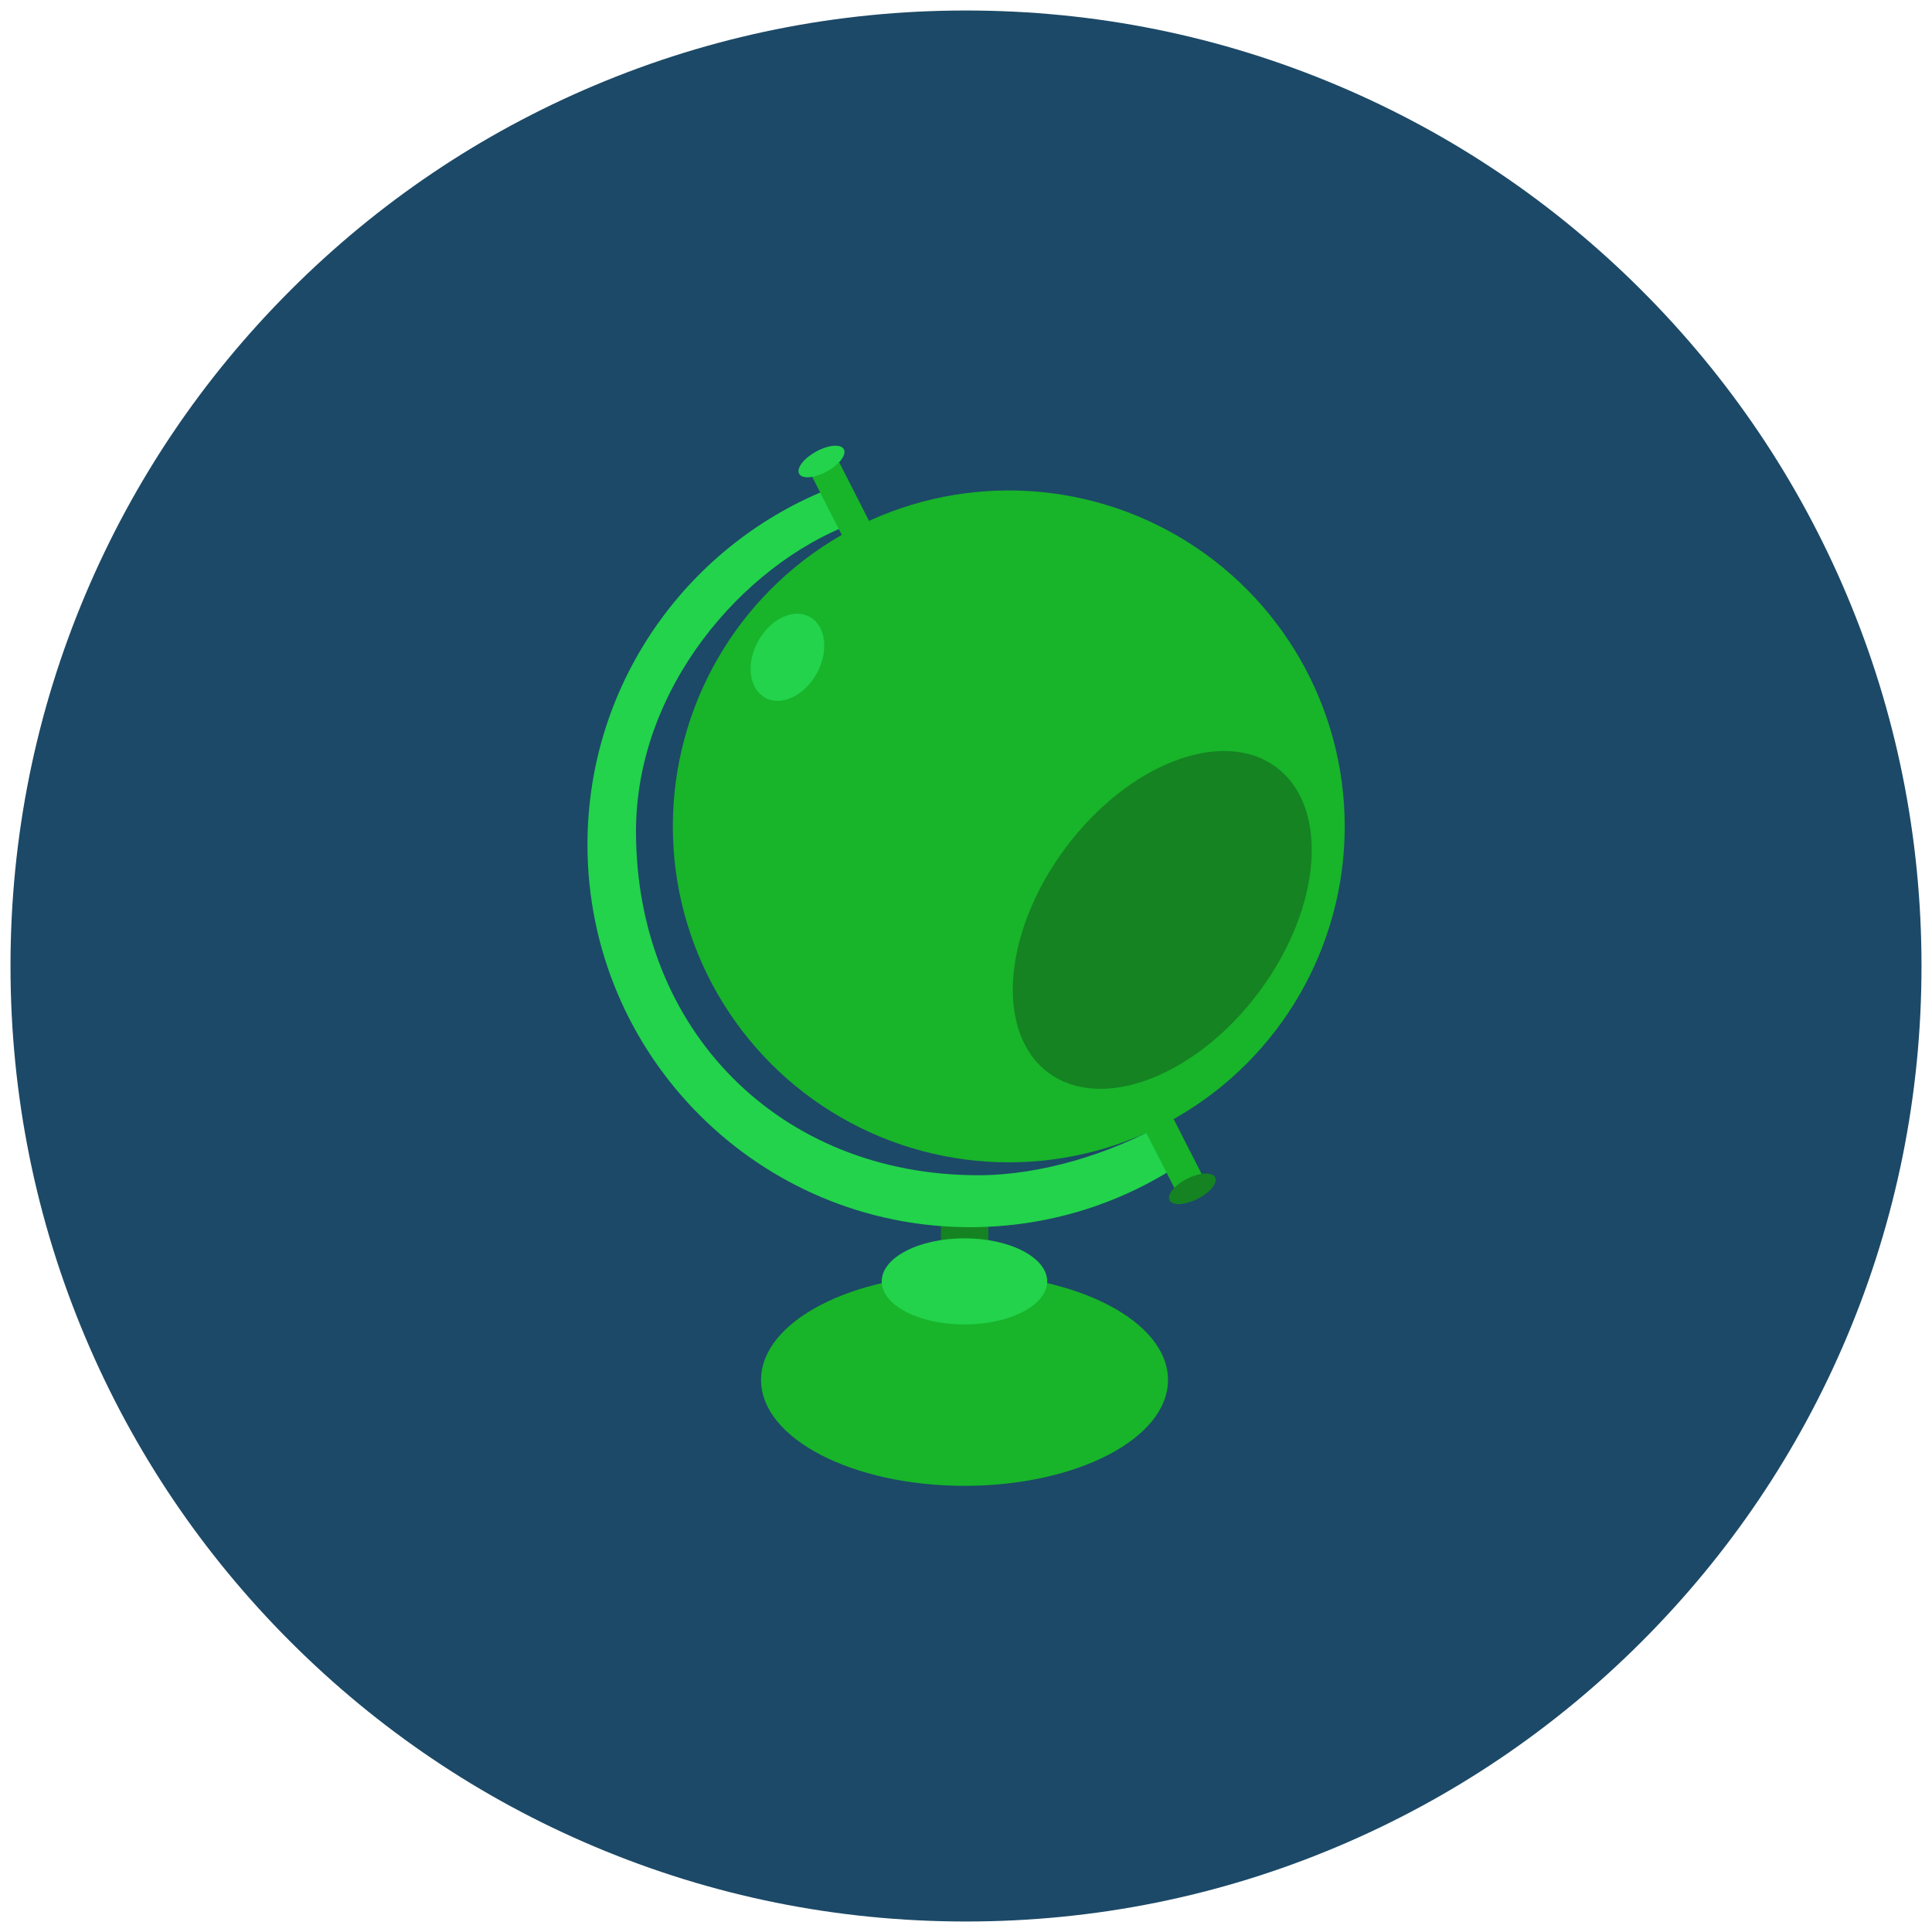
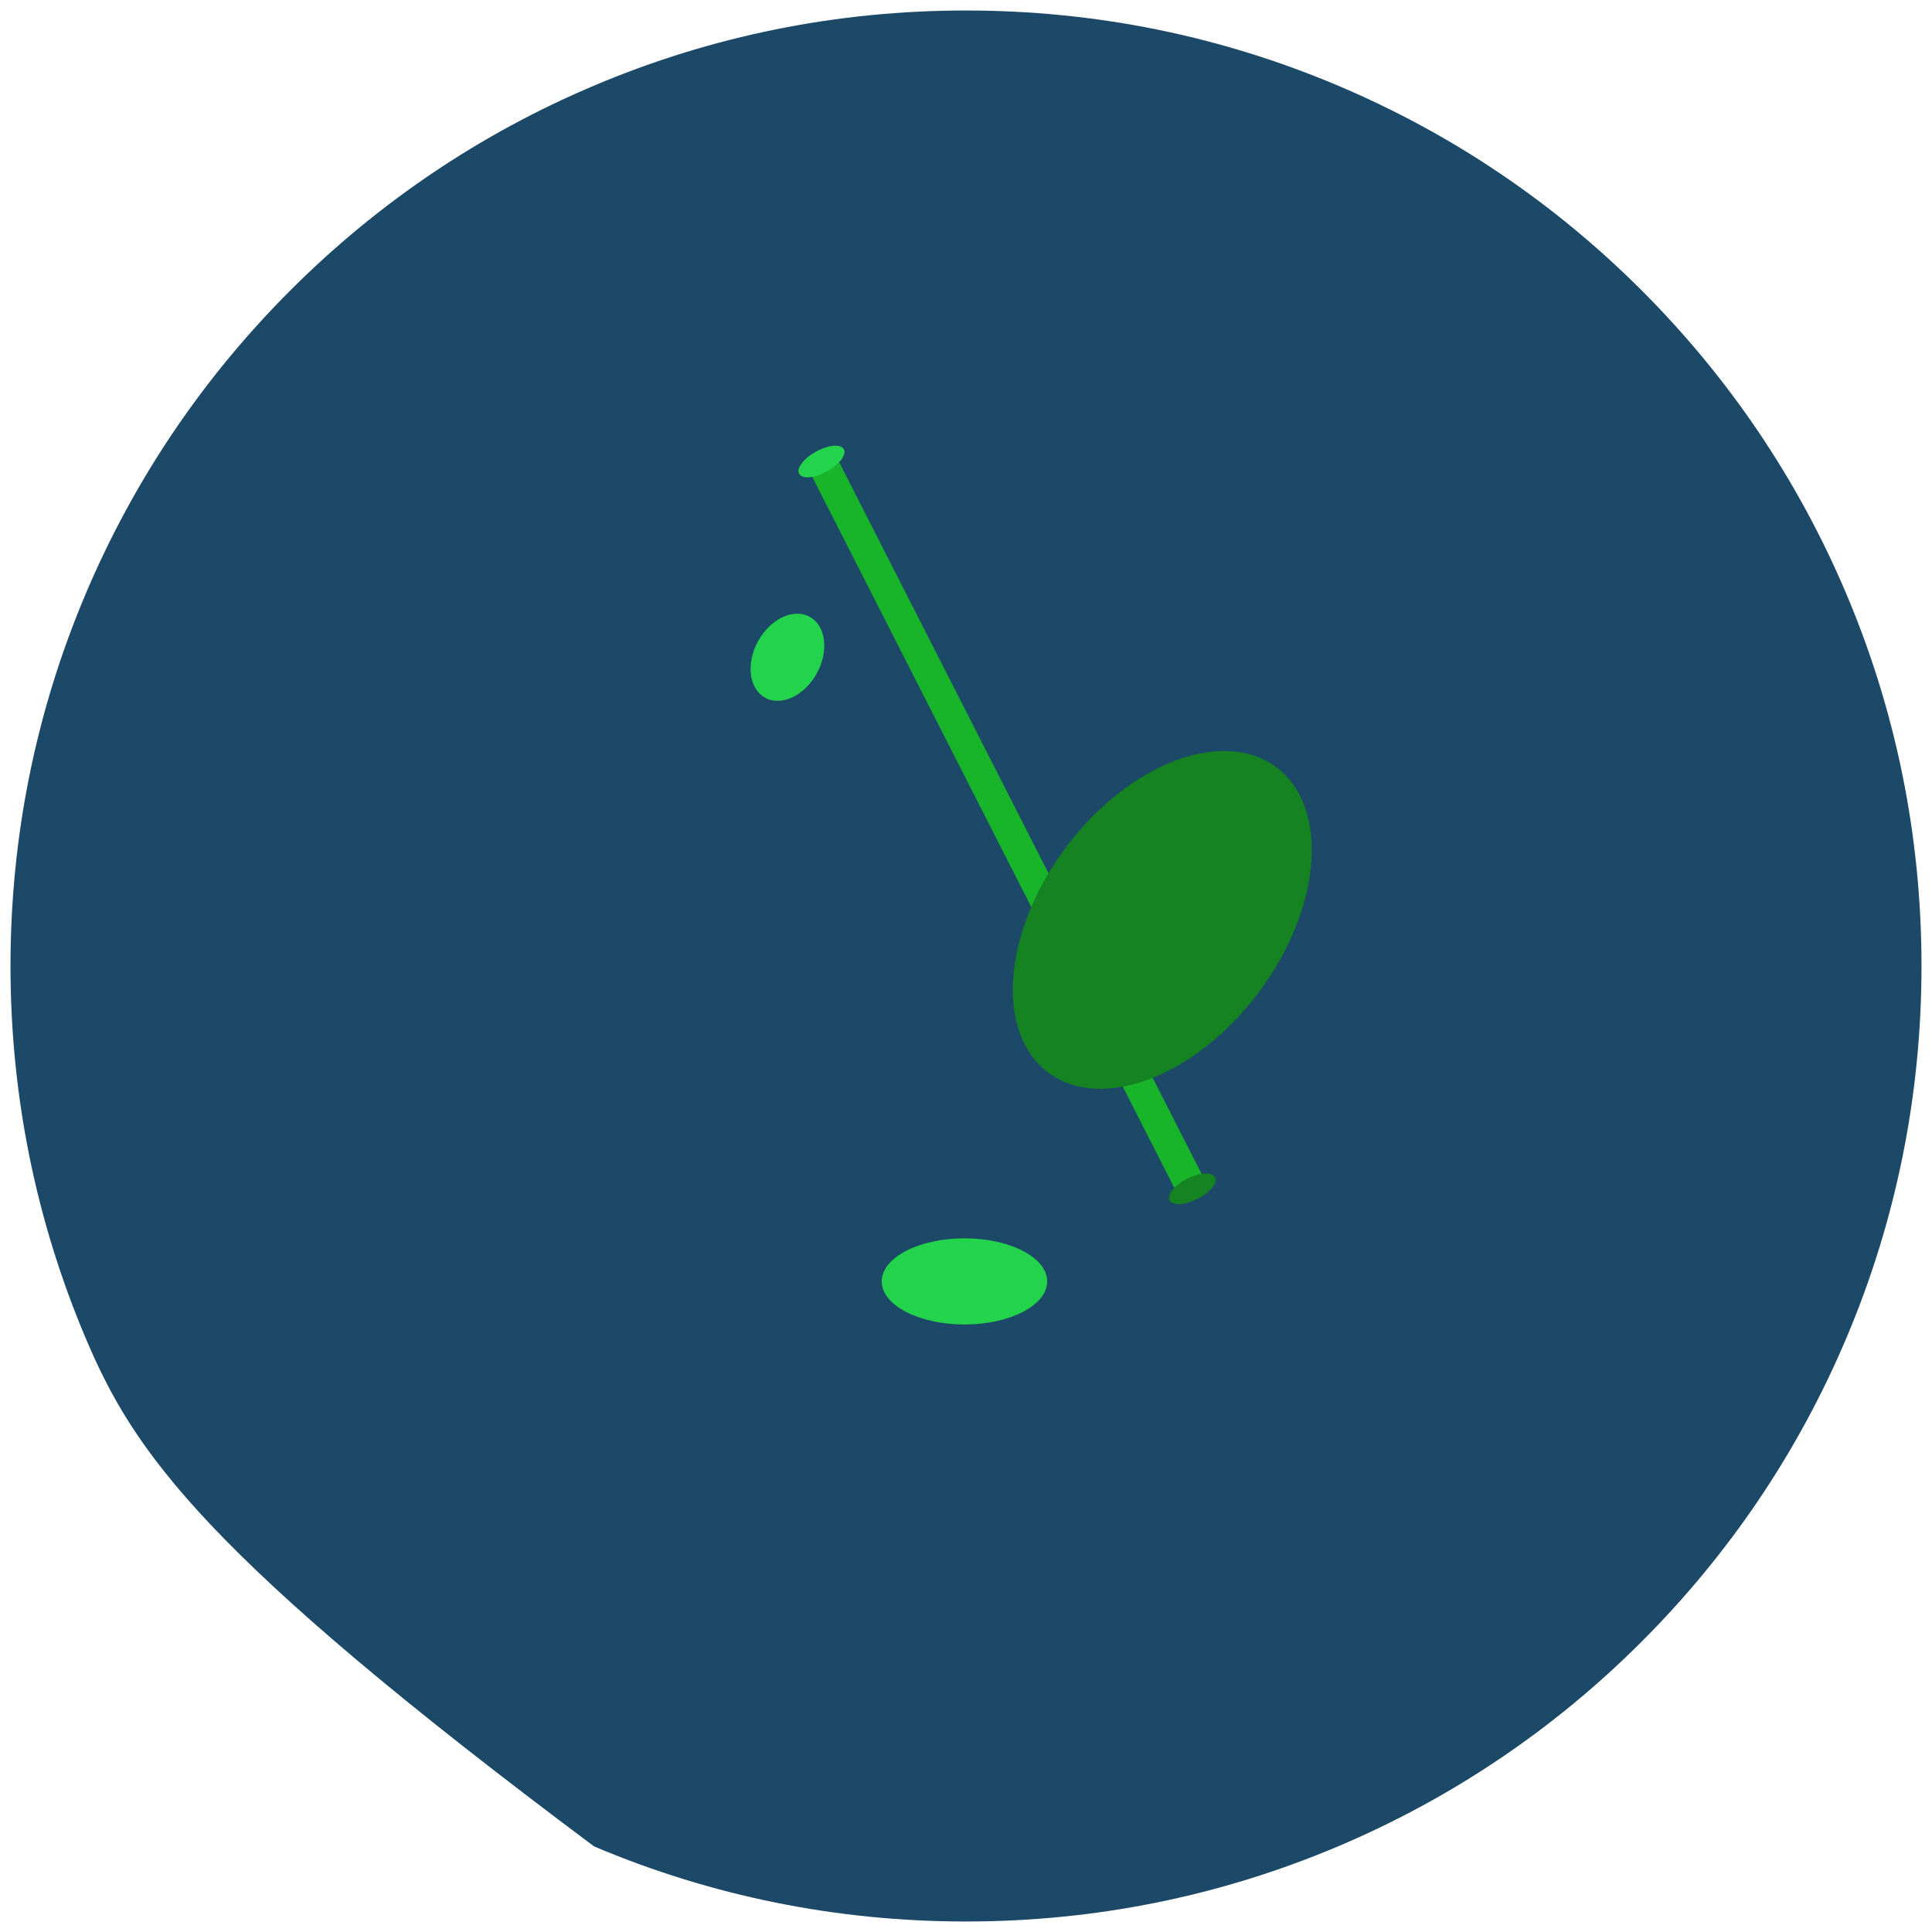
<svg xmlns="http://www.w3.org/2000/svg" width="100%" height="100%" viewBox="0 0 92 92" version="1.1" xml:space="preserve" style="fill-rule:evenodd;clip-rule:evenodd;stroke-linejoin:round;stroke-miterlimit:2;">
  <g transform="matrix(1,0,0,1,-224,-672)">
    <g id="Worldbuilding" transform="matrix(1,0,0,1,224,672)">
-       <rect x="0" y="0" width="92" height="92" style="fill:none;" />
      <g transform="matrix(1,0,0,1,0,-0.488)">
-         <path d="M46,91.988C39.857,91.988 33.899,90.785 28.29,88.413C22.871,86.121 18.005,82.84 13.827,78.662C9.648,74.483 6.367,69.617 4.075,64.199C1.703,58.59 0.5,52.631 0.5,46.488C0.5,40.346 1.703,34.387 4.075,28.778C6.367,23.36 9.648,18.494 13.827,14.315C18.005,10.136 22.871,6.855 28.29,4.564C33.899,2.191 39.857,0.988 46,0.988C52.143,0.988 58.101,2.191 63.71,4.564C69.129,6.855 73.995,10.136 78.173,14.315C82.352,18.494 85.633,23.36 87.925,28.778C90.297,34.387 91.5,40.346 91.5,46.488C91.5,52.631 90.297,58.59 87.925,64.199C85.633,69.617 82.352,74.483 78.173,78.662C73.995,82.84 69.129,86.121 63.71,88.413C58.101,90.785 52.143,91.988 46,91.988Z" style="fill:rgb(28,73,103);fill-rule:nonzero;" />
+         <path d="M46,91.988C39.857,91.988 33.899,90.785 28.29,88.413C9.648,74.483 6.367,69.617 4.075,64.199C1.703,58.59 0.5,52.631 0.5,46.488C0.5,40.346 1.703,34.387 4.075,28.778C6.367,23.36 9.648,18.494 13.827,14.315C18.005,10.136 22.871,6.855 28.29,4.564C33.899,2.191 39.857,0.988 46,0.988C52.143,0.988 58.101,2.191 63.71,4.564C69.129,6.855 73.995,10.136 78.173,14.315C82.352,18.494 85.633,23.36 87.925,28.778C90.297,34.387 91.5,40.346 91.5,46.488C91.5,52.631 90.297,58.59 87.925,64.199C85.633,69.617 82.352,74.483 78.173,78.662C73.995,82.84 69.129,86.121 63.71,88.413C58.101,90.785 52.143,91.988 46,91.988Z" style="fill:rgb(28,73,103);fill-rule:nonzero;" />
      </g>
      <g transform="matrix(1.023,0,0,1.023,31.805,20.264)">
-         <circle cx="15.867" cy="18.659" r="15.638" style="fill:rgb(24,180,42);" />
-       </g>
+         </g>
      <g transform="matrix(1.023,0,0,1.023,20.251,20.35)">
-         <rect x="24.005" y="36.855" width="2.205" height="1.581" style="fill:rgb(21,131,34);" />
-       </g>
+         </g>
      <g transform="matrix(1.023,0,0,1.023,20.251,20.35)">
-         <path d="M34.288,32.459C34.649,32.258 35.764,33.894 35.095,34.332C32.296,36.165 28.951,37.231 25.358,37.231C15.529,37.231 7.55,29.251 7.55,19.423C7.55,11.841 12.298,5.359 18.981,2.792C19.12,2.739 20.252,4.335 19.832,4.495C14.802,6.408 9.809,12.124 9.809,18.802C9.809,28.055 16.488,34.813 25.742,34.813C28.688,34.813 31.881,33.796 34.288,32.459Z" style="fill:rgb(34,211,75);" />
-       </g>
+         </g>
      <g transform="matrix(8.163,0,0,9.572,-270.762,15.371)">
-         <ellipse cx="38.796" cy="5.259" rx="1.187" ry="0.527" style="fill:rgb(24,180,42);" />
-       </g>
+         </g>
      <g transform="matrix(3.319,0,0,3.892,-82.838,40.551)">
        <ellipse cx="38.796" cy="5.259" rx="1.187" ry="0.527" style="fill:rgb(34,211,75);" />
      </g>
      <g transform="matrix(0.386,0.758,-0.912,0.464,54.349,12.112)">
        <rect x="1.789" y="16.92" width="46.515" height="1.426" style="fill:rgb(24,180,42);" />
      </g>
      <g transform="matrix(1.601,1.195,-1.888,2.529,964.847,-2053.13)">
        <circle cx="263.103" cy="704.835" r="2.875" style="fill:rgb(21,131,34);" />
      </g>
      <g transform="matrix(0.453,0.25,-0.345,0.625,157.215,-475.488)">
        <circle cx="270.776" cy="702.549" r="3.082" style="fill:rgb(34,211,75);" />
      </g>
      <g transform="matrix(-0.896,0.493,-0.493,-0.896,76.473,7.562)">
        <ellipse cx="38.796" cy="5.259" rx="1.187" ry="0.527" style="fill:rgb(34,211,75);" />
      </g>
      <g transform="matrix(0.914,-0.459,0.459,0.914,18.904,69.611)">
        <ellipse cx="38.796" cy="5.259" rx="1.187" ry="0.527" style="fill:rgb(21,131,34);" />
      </g>
    </g>
    <g id="Group_891">
        </g>
  </g>
</svg>